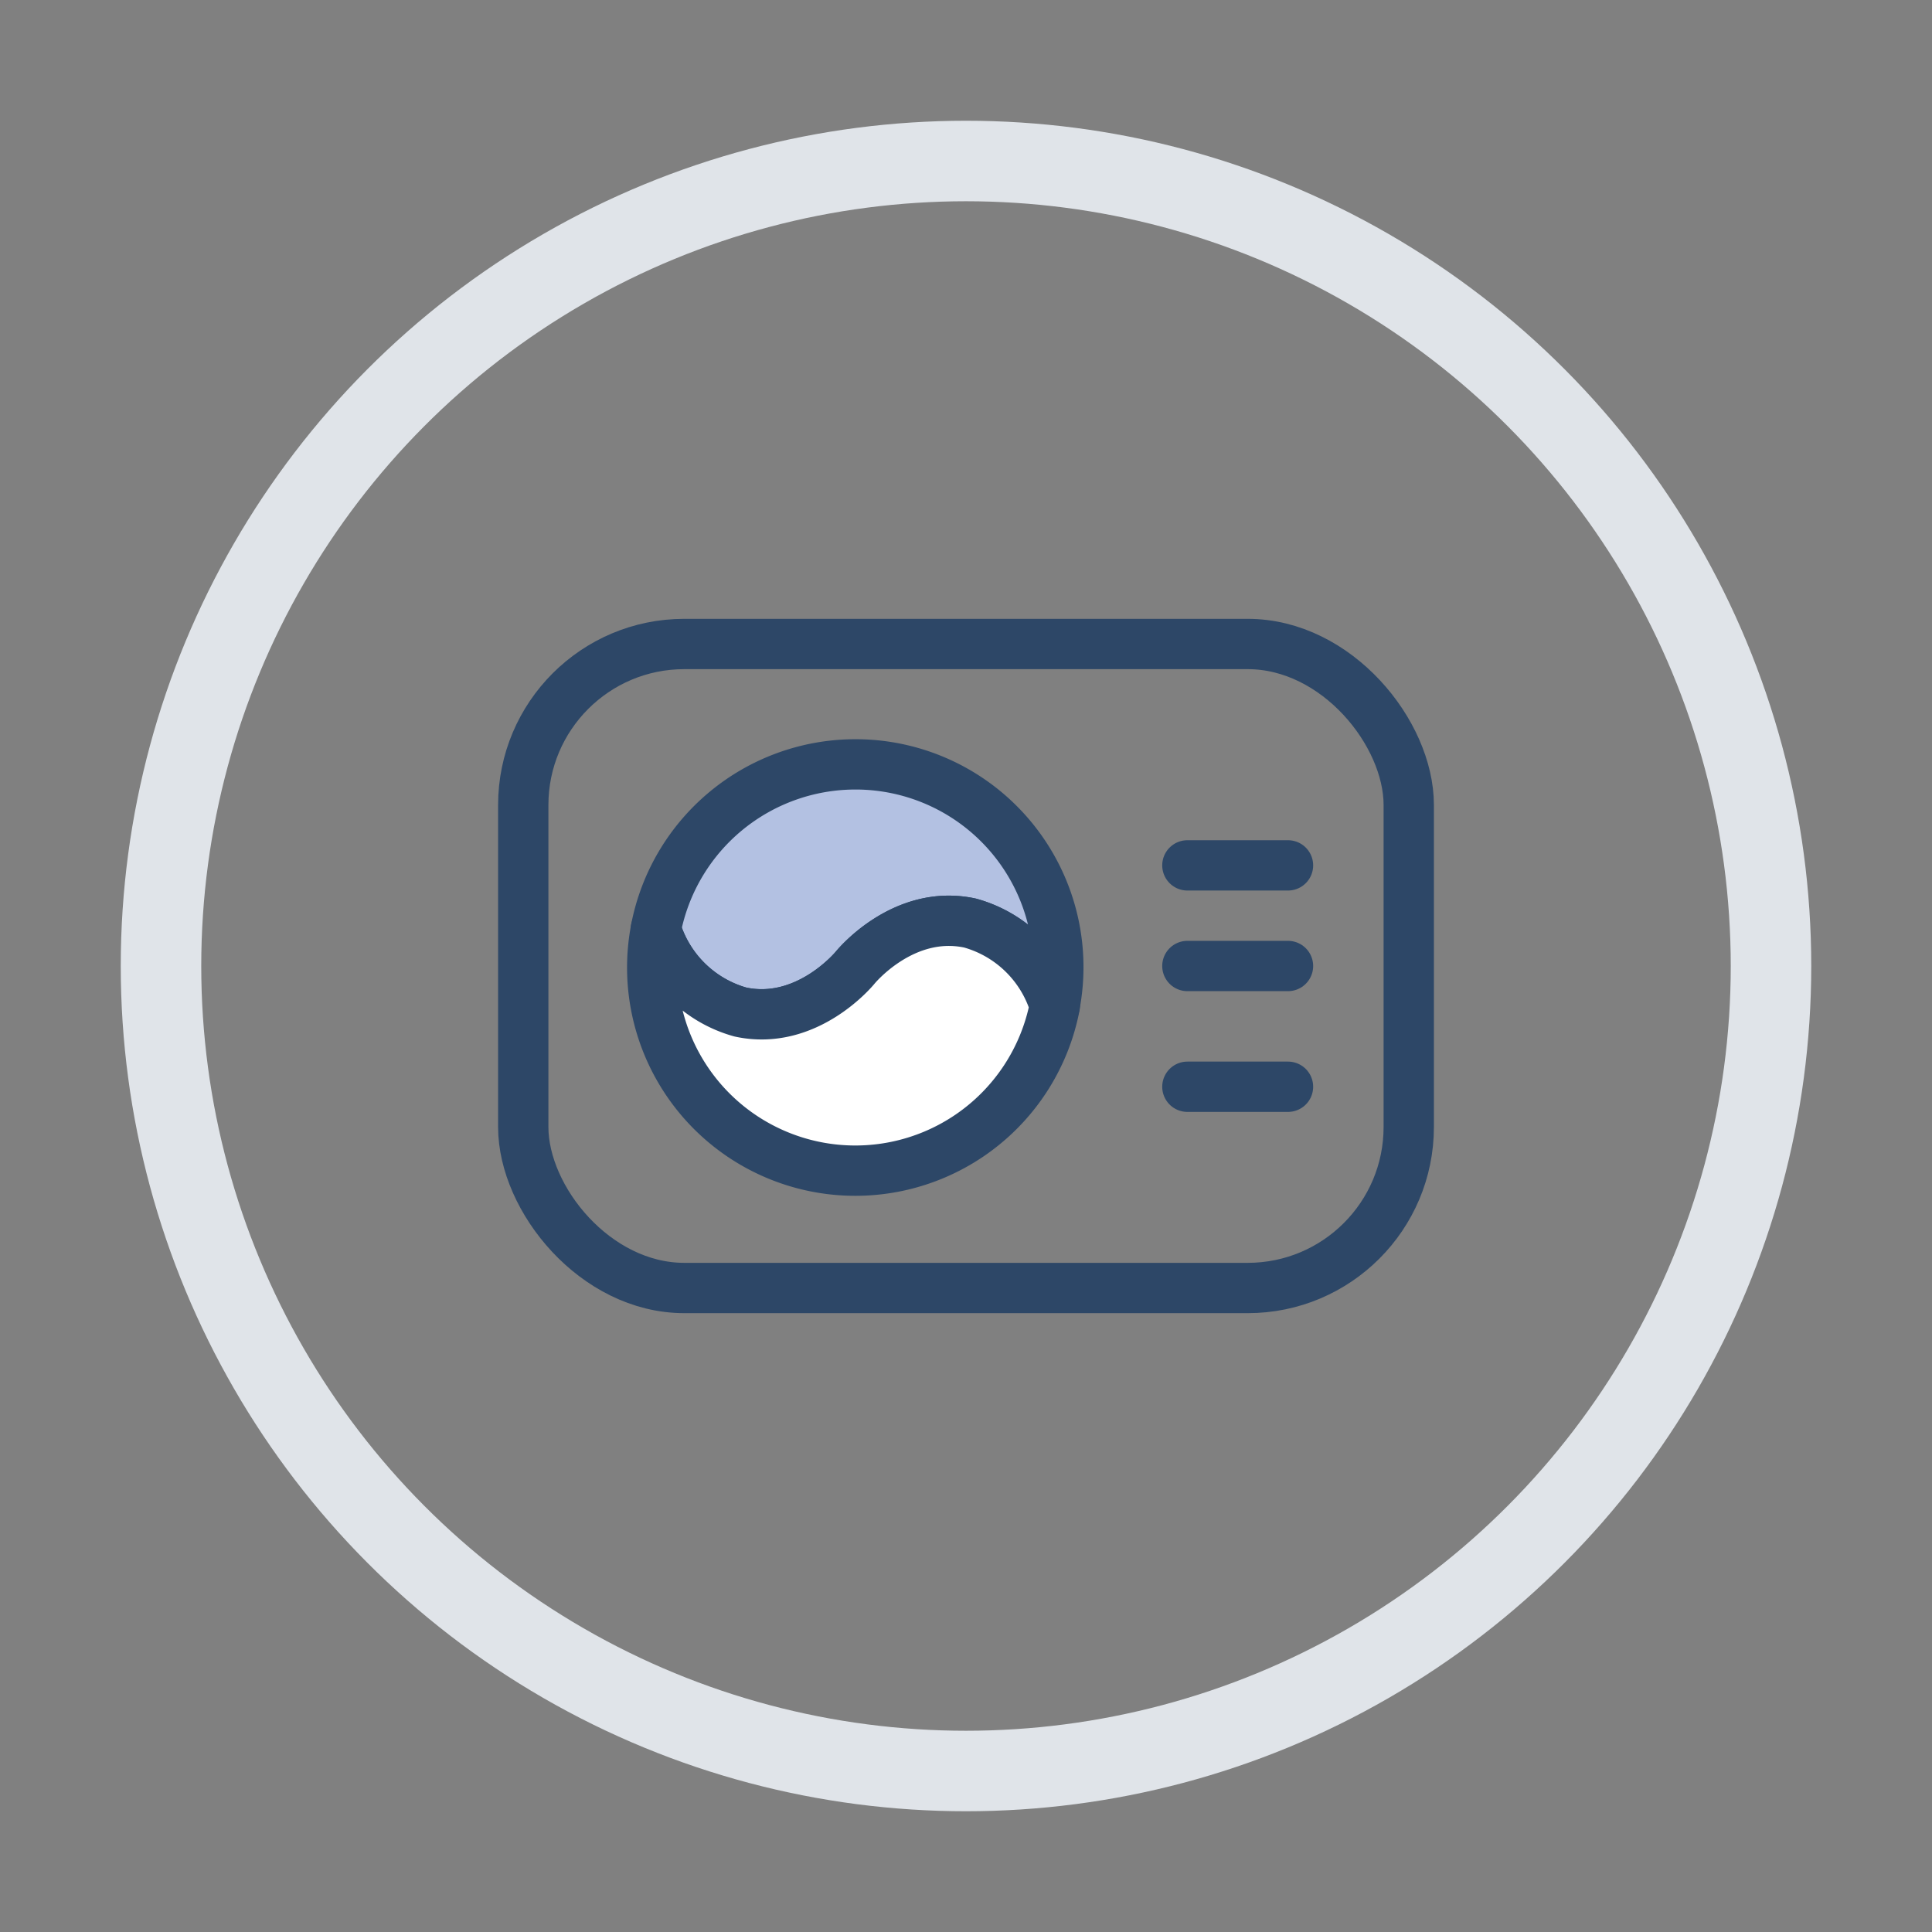
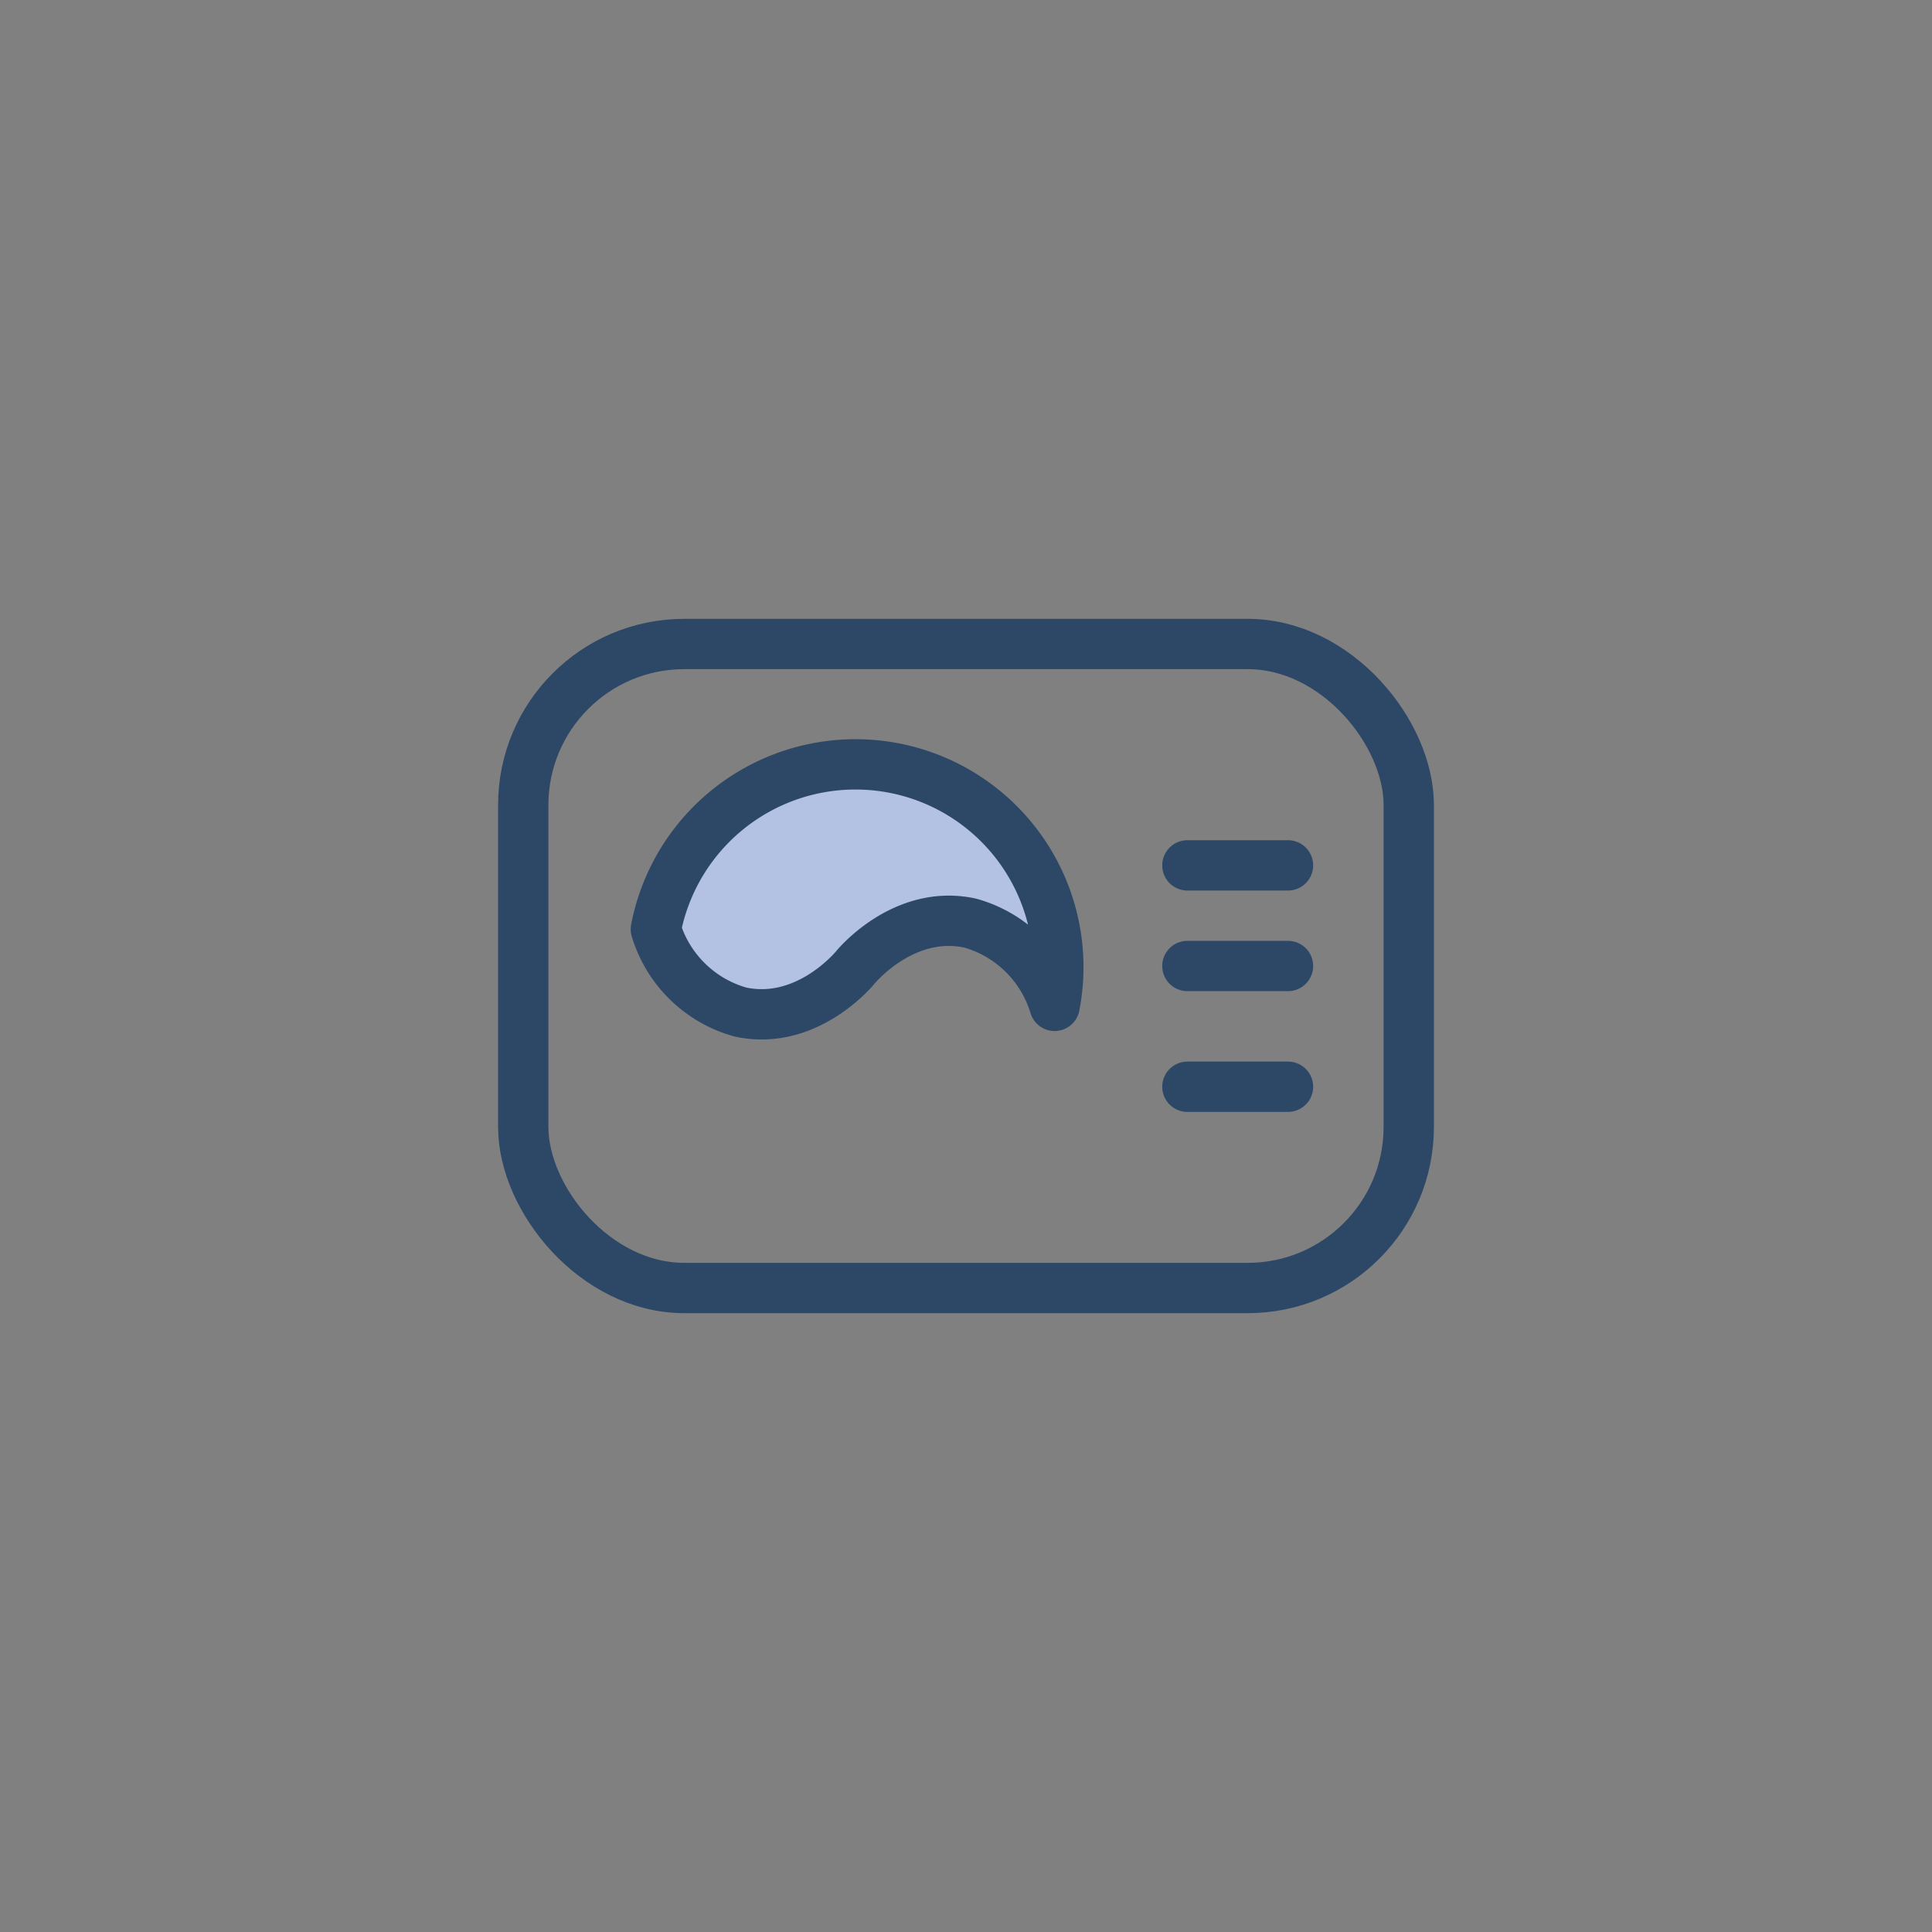
<svg xmlns="http://www.w3.org/2000/svg" width="96" height="96" viewBox="0 0 96 96">
  <rect x="0" y="0" width="96" height="96" fill="#808080" stroke="none" />
  <defs>
    <clipPath id="clip-path">
      <rect id="Rectangle_167" data-name="Rectangle 167" width="96" height="96" transform="translate(-0.385)" fill="#fff" stroke="#707070" stroke-width="1" />
    </clipPath>
  </defs>
  <g id="labeling-circle8" transform="translate(0.385)" clip-path="url(#clip-path)">
    <g id="Ellipse_112" data-name="Ellipse 112" transform="translate(5.615 6)" fill="none" stroke="#e0e4e9" stroke-linecap="round" stroke-width="4" stroke-dasharray="10 0">
      <circle cx="42" cy="42" r="42" stroke="none" />
-       <circle cx="42" cy="42" r="40" fill="none" />
    </g>
    <g id="_64_01_08" data-name="64_01_08" transform="translate(24.923 25)">
      <rect id="Rectangle_57" data-name="Rectangle 57" width="46" height="46" transform="translate(-0.308)" fill="none" opacity="0" />
      <rect id="Rectangle_58" data-name="Rectangle 58" width="44" height="32" rx="8" transform="translate(0.692 7)" fill="none" stroke="#2d4767" stroke-linecap="round" stroke-linejoin="round" stroke-width="2.5" />
      <line id="Line_100" data-name="Line 100" x2="5" transform="translate(33.692 18)" fill="none" stroke="#2d4767" stroke-linecap="round" stroke-linejoin="round" stroke-width="2.5" />
      <line id="Line_101" data-name="Line 101" x2="5" transform="translate(33.692 23)" fill="none" stroke="#2d4767" stroke-linecap="round" stroke-linejoin="round" stroke-width="2.5" />
      <line id="Line_102" data-name="Line 102" x2="5" transform="translate(33.692 29)" fill="none" stroke="#2d4767" stroke-linecap="round" stroke-linejoin="round" stroke-width="2.5" />
      <g id="Group_67" data-name="Group 67" transform="translate(7.096 12.981)">
        <path id="Path_109" data-name="Path 109" d="M1673.168,58a10.1,10.1,0,0,0-9.911,8.192,6.1,6.1,0,0,0,4.2,4.114c3.331.72,5.707-2.21,5.707-2.21s2.376-2.93,5.707-2.21a6.1,6.1,0,0,1,4.2,4.114,10.077,10.077,0,0,0-9.911-12Z" transform="translate(-1663.072 -58)" fill="#b3c1e2" stroke="#2d4767" stroke-linecap="round" stroke-linejoin="round" stroke-width="2.5" />
-         <path id="Path_110" data-name="Path 110" d="M1678.8,68.891c-3.331-.72-5.707,2.21-5.707,2.21s-2.376,2.93-5.707,2.21a6.1,6.1,0,0,1-4.2-4.114,10.092,10.092,0,1,0,19.822,3.808A6.1,6.1,0,0,0,1678.8,68.891Z" transform="translate(-1663 -61.005)" fill="#fff" stroke="#2d4767" stroke-linecap="round" stroke-linejoin="round" stroke-width="2.5" />
      </g>
    </g>
  </g>
</svg>